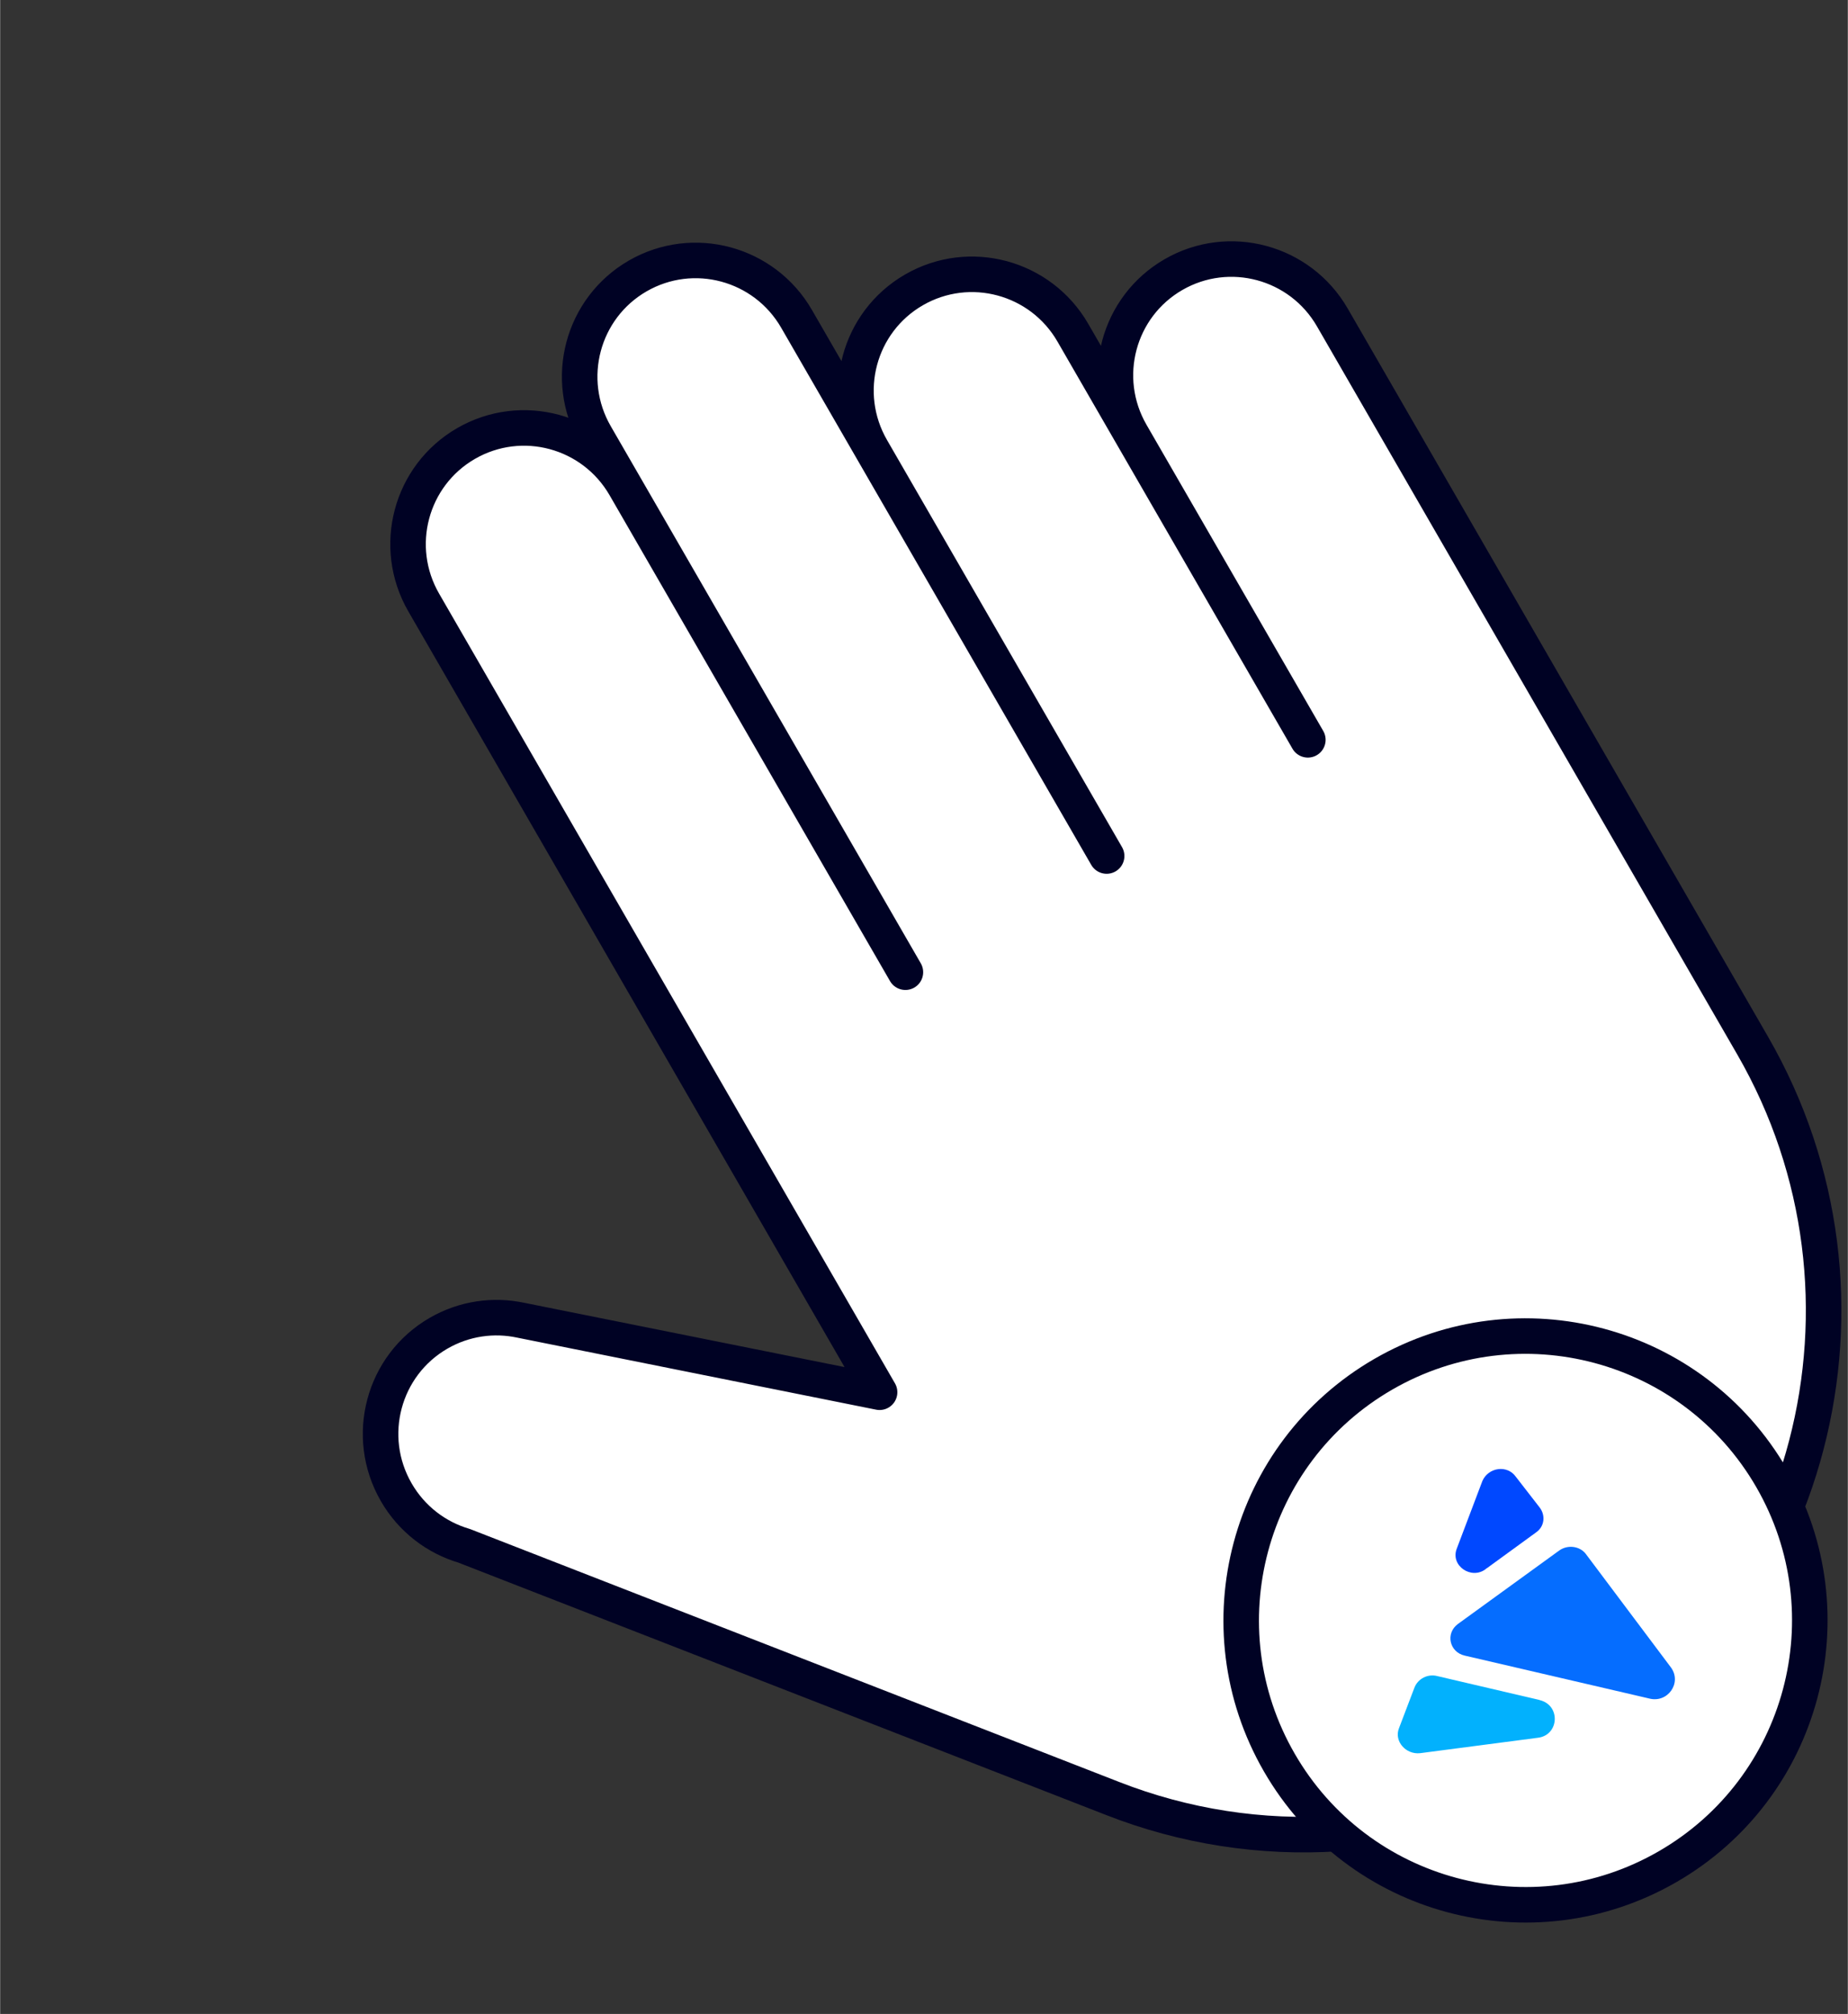
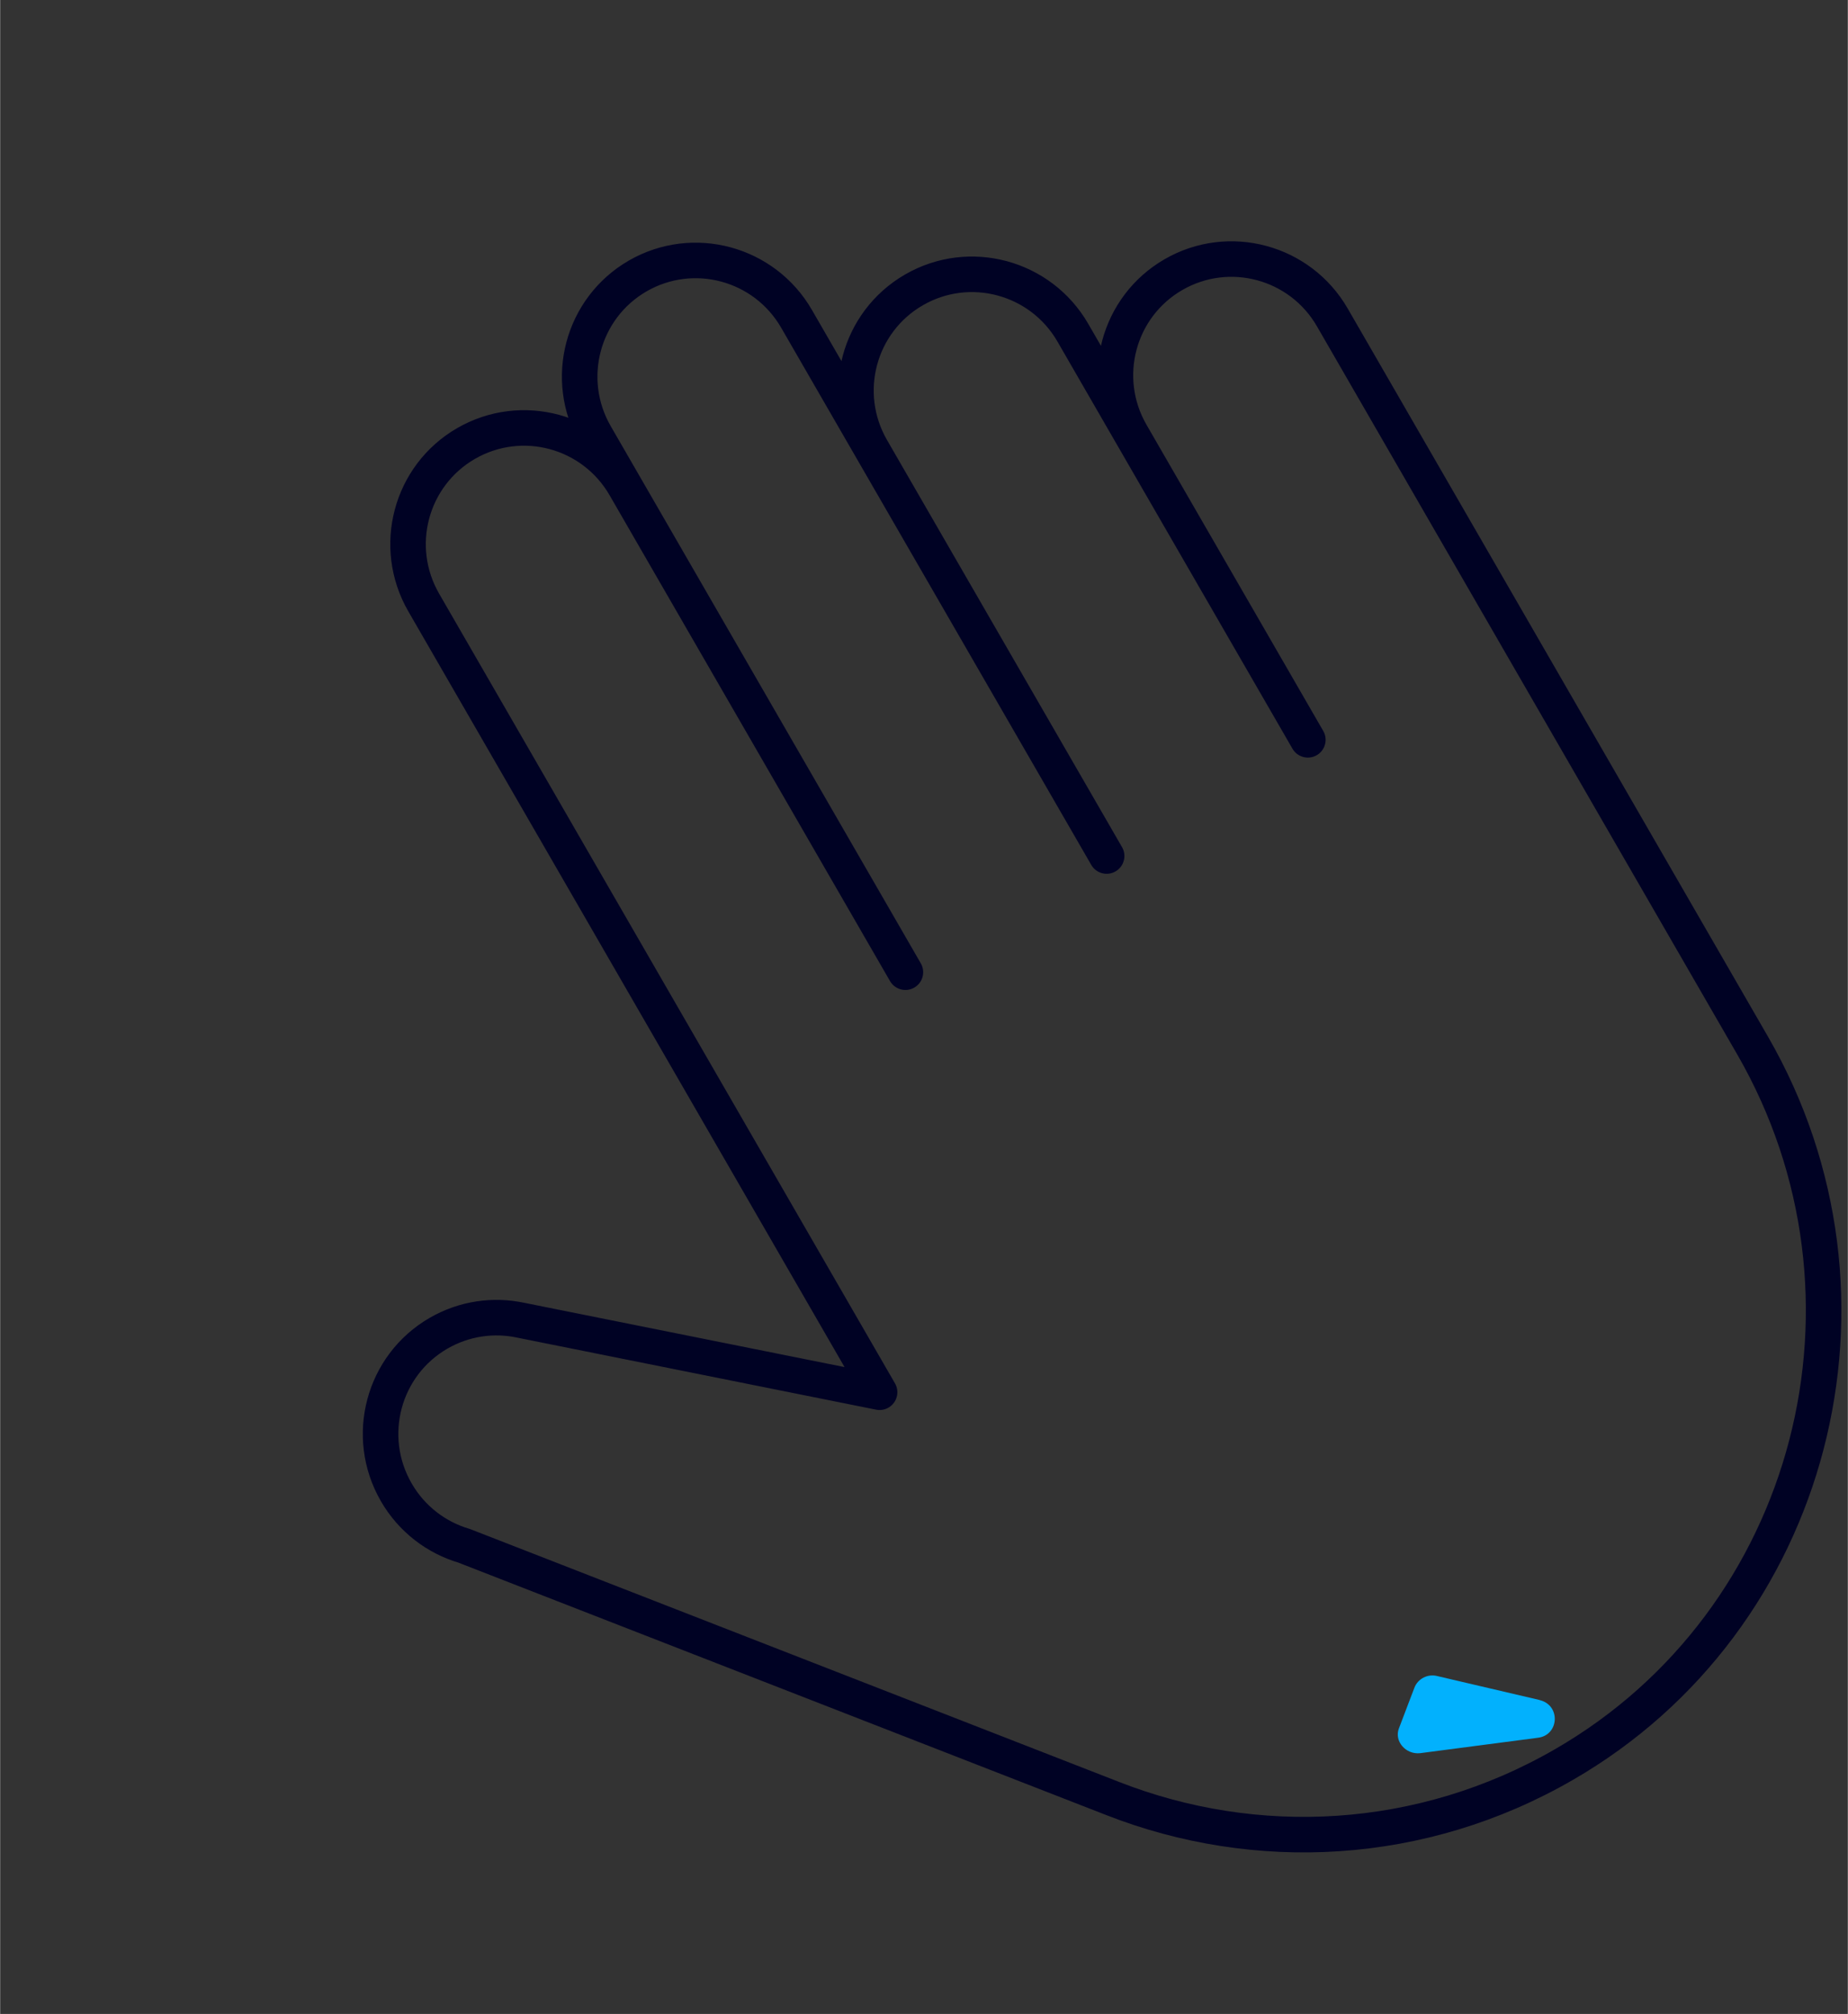
<svg xmlns="http://www.w3.org/2000/svg" width="45.89" height="50" viewBox="0 0 78 85" fill="none">
  <rect x="0" y="0" width="78" height="85" fill="#333333" stroke="none" />
-   <path d="M56.237 13.398L73.979 44.127C80.092 54.715 76.572 68.38 66.017 74.474C59.982 77.959 53.005 78.27 46.972 75.911L19.589 65.243C18.422 64.899 17.378 64.121 16.721 62.982C15.362 60.63 16.162 57.624 18.508 56.27C19.602 55.639 20.838 55.477 21.984 55.723L37.125 58.761L17.881 25.43C16.522 23.076 17.323 20.072 19.669 18.718C22.014 17.363 25.016 18.172 26.375 20.526L25.085 18.291C23.726 15.937 24.527 12.933 26.872 11.579C29.218 10.224 32.221 11.033 33.58 13.387L36.789 18.946C35.43 16.592 36.231 13.588 38.577 12.234C40.922 10.88 43.925 11.688 45.283 14.042L47.743 18.302C46.384 15.948 47.185 12.944 49.531 11.59C51.876 10.236 54.879 11.044 56.237 13.398Z" fill="white" />
  <path d="M26.376 20.526C25.017 18.172 22.014 17.364 19.669 18.718C17.323 20.072 16.522 23.076 17.881 25.43L37.125 58.761L21.984 55.723C20.838 55.477 19.602 55.639 18.508 56.27C16.163 57.624 15.362 60.63 16.721 62.982C17.378 64.121 18.422 64.899 19.589 65.243L46.973 75.911C53.005 78.27 59.982 77.959 66.017 74.474C76.572 68.38 80.092 54.715 73.979 44.127L56.238 13.398C54.879 11.044 51.876 10.236 49.531 11.59C47.185 12.944 46.384 15.948 47.743 18.302M26.376 20.526L25.126 18.361C23.767 16.007 24.568 13.003 26.913 11.648C29.259 10.294 32.261 11.103 33.62 13.457L36.789 18.946M26.376 20.526L38.215 41.033M47.743 18.302L45.284 14.042C43.925 11.688 40.922 10.88 38.577 12.234C36.231 13.588 35.43 16.592 36.789 18.946M47.743 18.302L55.204 31.225M36.789 18.946L46.71 36.129" stroke="#000224" stroke-width="1.5" stroke-linecap="round" stroke-linejoin="round" />
-   <path d="M70.392 78.785C76.132 75.471 78.098 68.132 74.785 62.392C71.471 56.653 64.132 54.686 58.392 58C52.653 61.314 50.686 68.653 54 74.392C57.314 80.132 64.653 82.098 70.392 78.785Z" fill="white" stroke="#000224" stroke-width="1.5" stroke-linecap="round" stroke-linejoin="round" />
-   <path d="M66.933 65.579L70.536 70.382C71.005 71.033 70.39 71.9 69.601 71.684L61.828 69.877C61.182 69.732 61 68.939 61.54 68.541L65.821 65.437C66.18 65.185 66.685 65.256 66.937 65.583L66.933 65.579Z" fill="#056DFF" />
-   <path d="M62.758 66.191L64.843 64.673C65.202 64.421 65.241 63.951 64.989 63.624L63.98 62.323C63.621 61.818 62.829 61.925 62.573 62.504L61.493 65.356C61.206 66.077 62.104 66.692 62.715 66.223L62.751 66.188H62.755L62.758 66.191Z" fill="#0048FF" />
  <path d="M64.99 71.751L60.67 70.741C60.272 70.635 59.842 70.848 59.697 71.246L59.05 72.945C58.837 73.486 59.338 74.065 59.949 73.994L64.915 73.344C65.814 73.237 65.889 71.971 64.99 71.754V71.751Z" fill="#02B1FD" />
</svg>